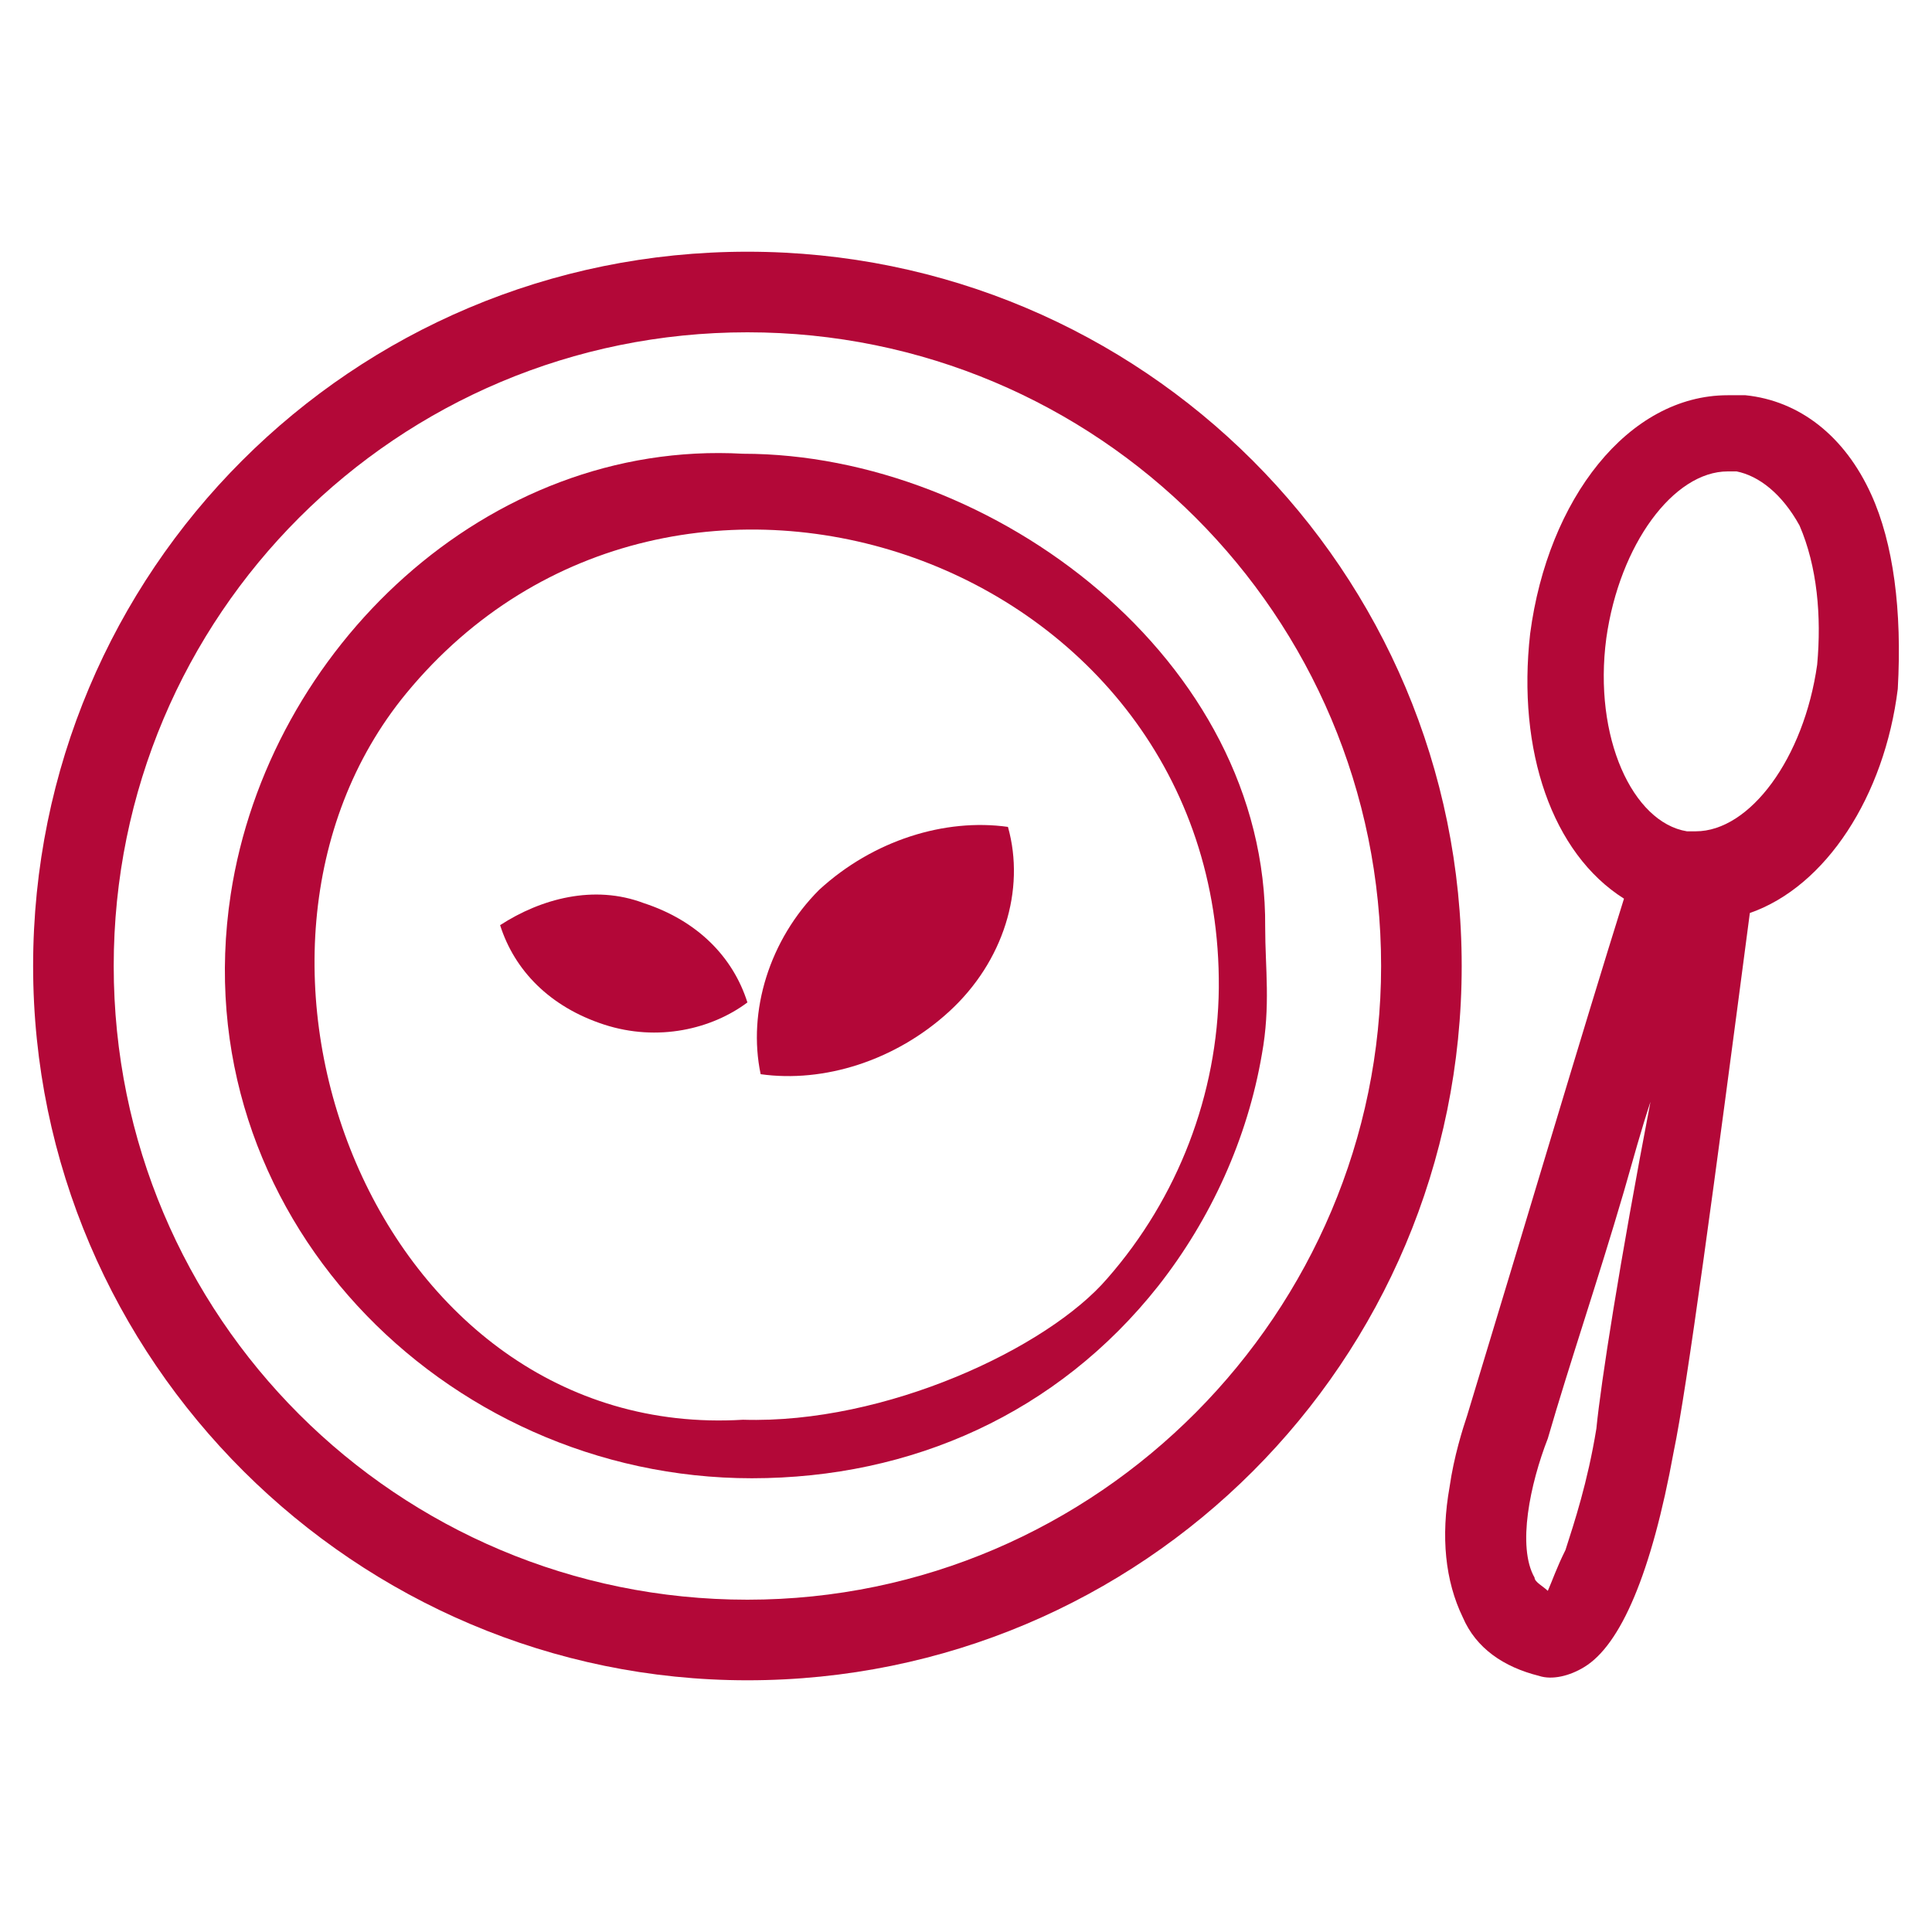
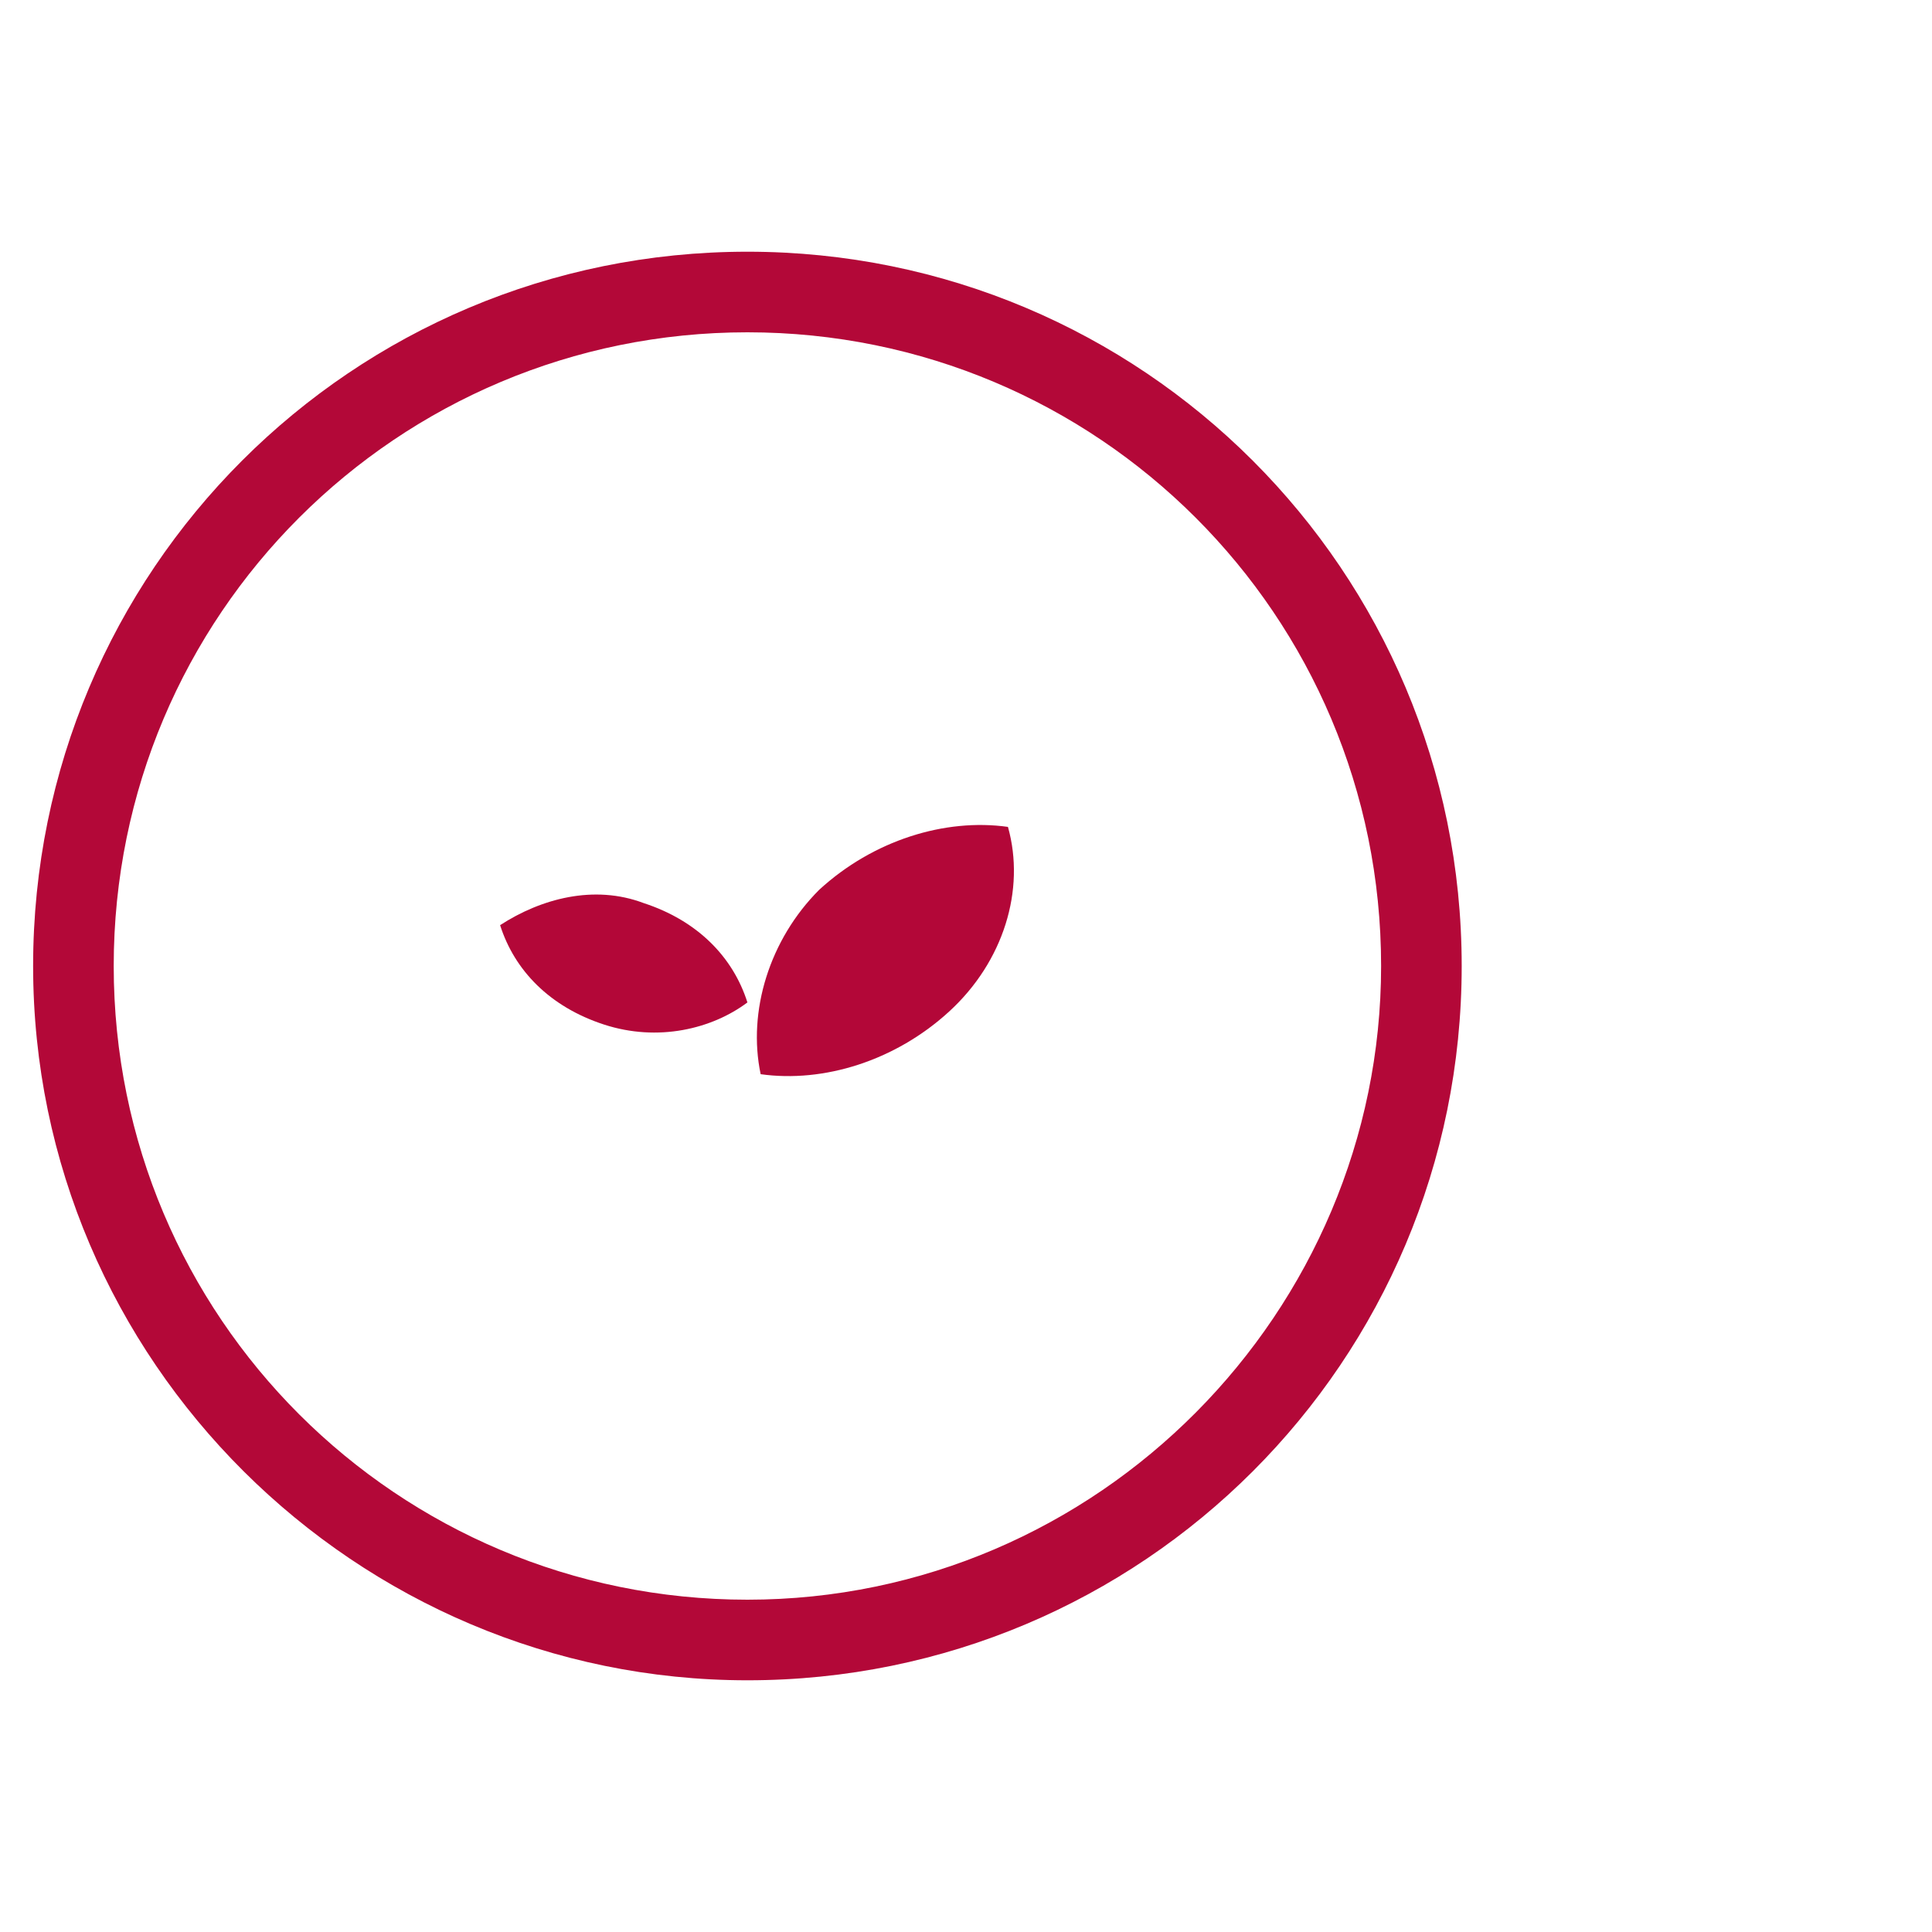
<svg xmlns="http://www.w3.org/2000/svg" xmlns:ns1="http://www.bohemiancoding.com/sketch/ns" version="1.1" id="Layer_1" x="0px" y="0px" viewBox="0 0 175 175" enable-background="new 0 0 175 175" xml:space="preserve">
  <title>hearty-soups-mobile</title>
  <desc>Created with Sketch.</desc>
  <g id="Recipes-2.1" ns1:type="MSPage">
    <g id="Canadian-Lentils-Recipes-2.1-mobile-phase-1" transform="translate(-19, -2248)" ns1:type="MSArtboardGroup">
      <g id="Most-Popular-Copy" transform="translate(-42, 1927)" ns1:type="MSLayerGroup">
        <g id="larger-circles" transform="translate(21, 78)" ns1:type="MSShapeGroup">
          <g id="Oval-10-Copy-3-_x2B_-Hearty-Soup-Copy" transform="translate(21, 232)">
            <g id="hearty-soups-mobile" transform="translate(19, 11)">
-               <path fill="#B30838" d="M169.5,44.8c-2.4-5.3-6.5-8.5-11.4-9c-0.4,0-1.2,0-1.6,0c-9,0-16.3,9.4-17.9,21.6        c-1.2,10.6,2,19.9,8.5,24c-3.7,11.8-9,29.7-14.2,46.8c-0.4,1.2-1.2,3.7-1.6,6.5c-0.8,4.5-0.4,8.5,1.2,11.8        c1.2,2.8,3.7,4.5,6.9,5.3c1.2,0.4,2.8,0,4.1-0.8c3.3-2,6.1-8.5,8.1-19.5l-2-0.4l2,0.4c1.2-5.7,3.7-24.4,6.9-48.8        c6.9-2.4,12.2-10.6,13.4-20.3C172.3,55.3,171.5,49.2,169.5,44.8z M144.6,129.4c-0.8,4.9-2,8.5-2.8,11        c-0.8,1.6-1.2,2.8-1.6,3.7c-0.4-0.4-1.2-0.8-1.2-1.2c-1.6-2.8-0.4-8.5,1.2-12.6l0,0l0,0c2-6.9,4.5-14.2,6.9-22.4        c0.8-2.8,1.6-5.7,2.4-8.1C146.7,114.4,145,125.3,144.6,129.4z M164.6,60.2c-1.2,8.5-6.1,15.1-11,15.1c-0.4,0-0.4,0-0.8,0        c-4.9-0.8-8.5-8.5-7.3-17.5c1.2-8.5,6.1-15.1,11-15.1c0.4,0,0.4,0,0.8,0c2,0.4,4.1,2,5.7,4.9C164.6,51.3,165,55.8,164.6,60.2z        " />
-               <path fill="#B30838" d="M67.7,22.8C31.9,22.8,3,51.7,3,87.5s29.3,64.7,64.7,64.7c35.8,0,64.7-28.9,64.7-64.7        S103.5,22.8,67.7,22.8z M67.7,144.9c-31.7,0-57.4-25.6-57.4-57.4S36,30.1,67.7,30.1s57.4,25.6,57.4,57.4        C125.1,118.8,99.5,144.9,67.7,144.9z" />
-               <path fill="#B30838" d="M114.6,84c0.2-24.2-24.6-42.9-47.3-42.9c-23.2-1.3-43,17.7-46.4,39.9c-4.4,28.8,19.2,52.9,47.2,52.9        c14.5,0,27.7-5.9,36.8-17.4c4.8-6.1,8.1-13.4,9.4-21C115.1,91.1,114.6,87.7,114.6,84z M67.3,128.6L67.3,128.6        c-33.3,2-50-42.1-30.5-65.8c24.3-29.5,73.9-12.1,73.6,26.7c-0.1,9.6-3.7,19-10.1,26.3C94.9,122.1,80.2,129,67.3,128.6z" />
+               <path fill="#B30838" d="M67.7,22.8C31.9,22.8,3,51.7,3,87.5s29.3,64.7,64.7,64.7c35.8,0,64.7-28.9,64.7-64.7        S103.5,22.8,67.7,22.8M67.7,144.9c-31.7,0-57.4-25.6-57.4-57.4S36,30.1,67.7,30.1s57.4,25.6,57.4,57.4        C125.1,118.8,99.5,144.9,67.7,144.9z" />
              <path id="Fill-8" fill="#B30738" d="M86,91.6c-4.9,4.5-11.4,6.5-17.1,5.7c-1.2-5.7,0.8-12.2,5.3-16.7        c4.9-4.5,11.4-6.5,17.1-5.7C92.9,80.6,90.9,87.1,86,91.6" />
              <path id="Fill-10" fill="#B30738" d="M54.7,92.8c-4.9-1.6-8.1-4.9-9.4-9c3.7-2.4,8.5-3.7,13-2c4.9,1.6,8.1,4.9,9.4,9        C64.5,93.2,59.6,94.4,54.7,92.8" />
            </g>
          </g>
        </g>
      </g>
    </g>
  </g>
</svg>